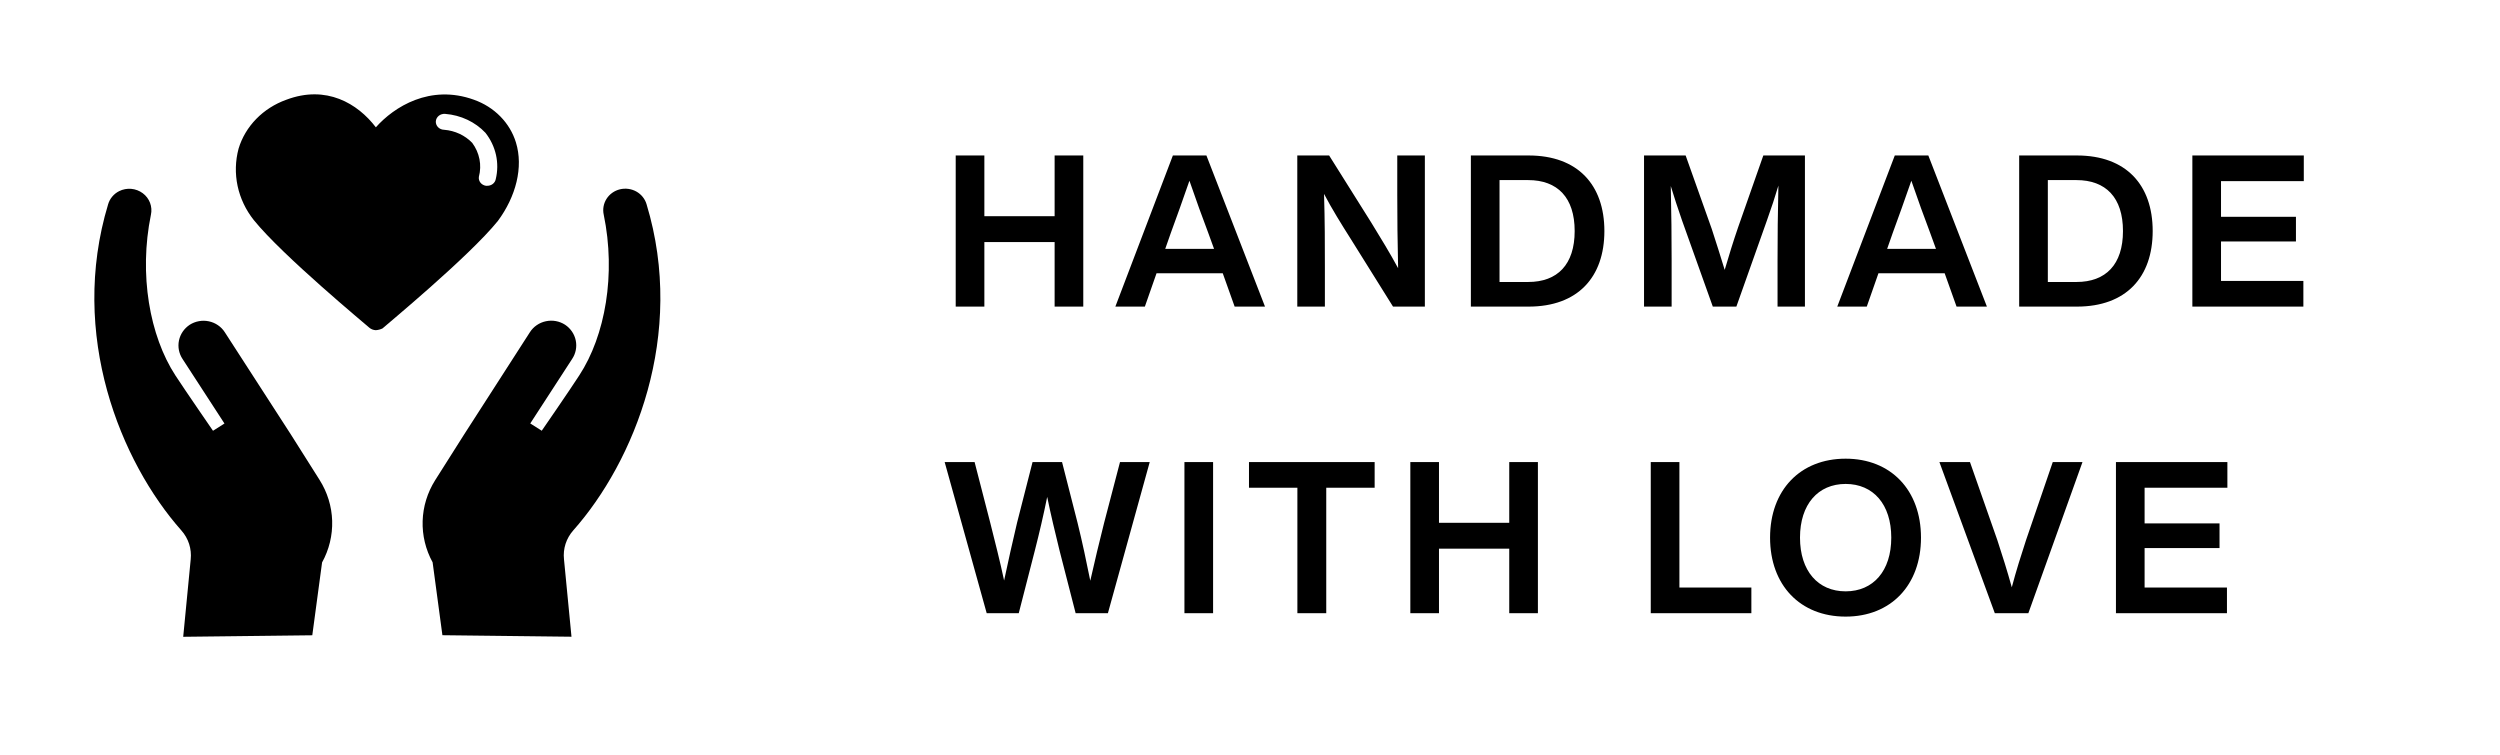
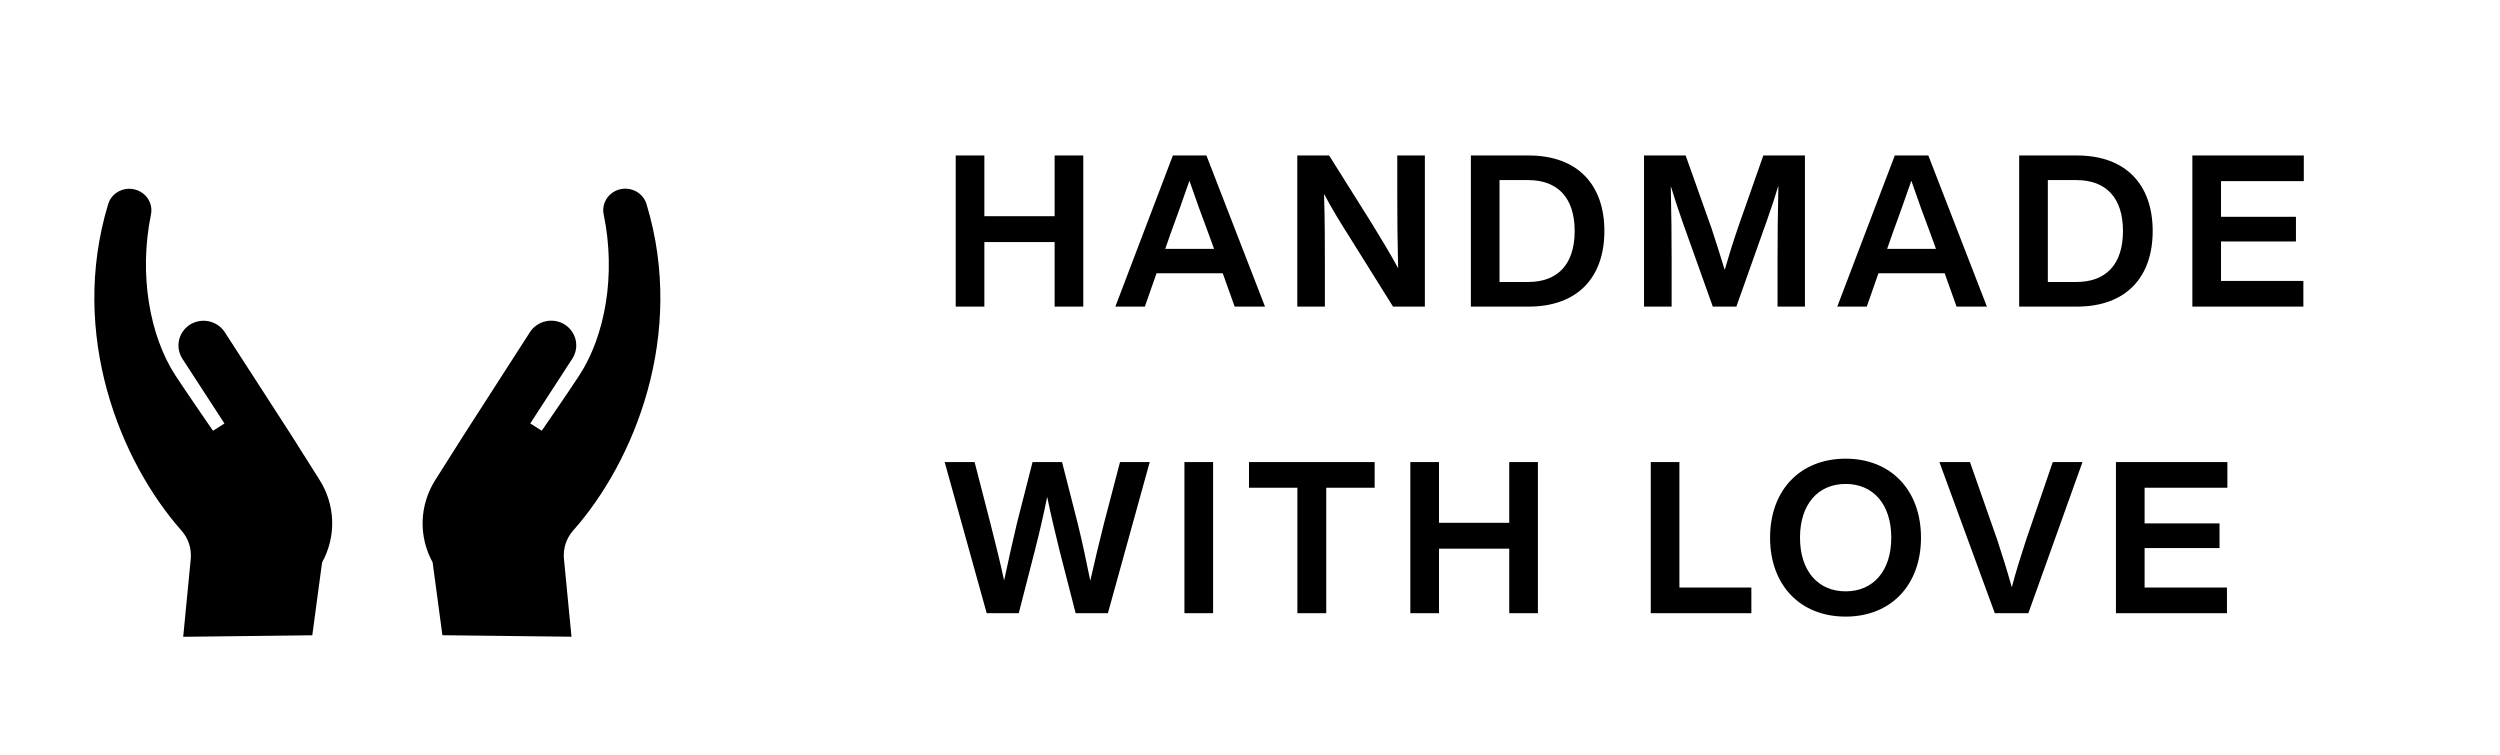
<svg xmlns="http://www.w3.org/2000/svg" width="106" height="32" viewBox="0 0 106 32" fill="none">
  <path d="M9.531 14.086C9.456 13.969 9.358 13.868 9.242 13.789C9.126 13.709 8.994 13.653 8.856 13.624C8.717 13.594 8.574 13.592 8.434 13.618C8.295 13.643 8.162 13.695 8.043 13.771C7.808 13.927 7.644 14.166 7.588 14.438C7.532 14.709 7.587 14.992 7.742 15.224L9.517 17.957L9.031 18.265C9.031 18.265 7.823 16.511 7.436 15.917C6.345 14.241 5.882 11.634 6.399 9.106C6.436 8.937 6.423 8.762 6.362 8.6C6.3 8.438 6.193 8.296 6.052 8.192C5.911 8.087 5.742 8.023 5.565 8.007C5.388 7.992 5.211 8.025 5.053 8.104C4.939 8.161 4.839 8.24 4.759 8.336C4.678 8.432 4.619 8.543 4.584 8.663C2.91 14.197 5.112 19.58 7.691 22.492C7.839 22.659 7.951 22.854 8.019 23.065C8.086 23.275 8.109 23.497 8.086 23.716L7.768 27L13.241 26.936L13.656 23.848C13.955 23.306 14.103 22.697 14.084 22.082C14.065 21.468 13.88 20.869 13.548 20.345L12.336 18.427L9.531 14.086ZM18.343 23.843L18.758 26.933L24.231 26.997L23.913 23.713C23.889 23.494 23.912 23.272 23.979 23.061C24.047 22.851 24.158 22.656 24.306 22.489C26.889 19.577 29.092 14.194 27.414 8.659C27.347 8.432 27.191 8.239 26.981 8.121C26.77 8.004 26.521 7.97 26.285 8.027C26.049 8.085 25.846 8.229 25.718 8.43C25.59 8.63 25.547 8.872 25.598 9.102C26.122 11.631 25.664 14.227 24.562 15.915C24.179 16.511 22.97 18.263 22.97 18.263L22.483 17.954L24.258 15.22C24.413 14.988 24.468 14.706 24.412 14.435C24.356 14.164 24.193 13.924 23.958 13.768C23.84 13.692 23.707 13.64 23.567 13.614C23.428 13.589 23.284 13.591 23.145 13.621C23.007 13.65 22.875 13.706 22.759 13.786C22.643 13.865 22.545 13.966 22.47 14.083L19.676 18.426L18.45 20.362C18.122 20.883 17.939 21.478 17.92 22.088C17.901 22.699 18.047 23.304 18.343 23.843Z" fill="black" />
-   <path d="M21.875 6.038C21.749 5.629 21.524 5.252 21.215 4.938C20.907 4.624 20.525 4.382 20.098 4.23C18.239 3.556 16.704 4.533 15.936 5.398C15.167 4.388 13.835 3.589 12.137 4.23C11.651 4.405 11.215 4.683 10.864 5.043C10.514 5.402 10.257 5.833 10.116 6.301C9.977 6.82 9.963 7.36 10.074 7.884C10.186 8.409 10.421 8.903 10.762 9.332C11.975 10.837 15.531 13.775 15.653 13.889C15.73 13.957 15.83 13.996 15.936 14C16.034 13.993 16.129 13.968 16.217 13.926C16.34 13.811 19.895 10.875 21.109 9.369C21.875 8.335 22.2 7.091 21.875 6.038ZM21.02 7.595C21.006 7.674 20.961 7.747 20.895 7.799C20.828 7.851 20.744 7.878 20.658 7.877H20.604C20.51 7.863 20.426 7.815 20.37 7.743C20.314 7.671 20.29 7.581 20.305 7.493C20.369 7.249 20.378 6.995 20.329 6.748C20.28 6.5 20.176 6.265 20.023 6.058C19.717 5.739 19.292 5.54 18.835 5.503C18.786 5.502 18.738 5.492 18.693 5.474C18.649 5.455 18.608 5.429 18.575 5.395C18.542 5.362 18.516 5.322 18.5 5.279C18.483 5.237 18.476 5.191 18.479 5.145C18.482 5.1 18.494 5.055 18.516 5.015C18.538 4.974 18.569 4.937 18.606 4.908C18.643 4.878 18.686 4.856 18.733 4.843C18.78 4.829 18.829 4.825 18.878 4.829C19.536 4.881 20.147 5.168 20.583 5.631C20.802 5.91 20.954 6.23 21.03 6.568C21.105 6.907 21.102 7.257 21.02 7.595Z" fill="black" />
  <path d="M44.716 6.592H45.931V13H44.716V10.264H41.737V13H40.522V6.592H41.737V9.166H44.716V6.592ZM52.349 13L51.845 11.587H49.037L48.542 13H47.291L49.73 6.592H51.152L53.636 13H52.349ZM49.406 10.552H51.476L51.224 9.859C50.999 9.274 50.693 8.419 50.432 7.663C50.171 8.419 49.865 9.274 49.649 9.859L49.406 10.552ZM59.244 6.592H60.414V13H59.064L57.282 10.147C56.877 9.508 56.463 8.842 56.139 8.221C56.175 9.355 56.175 10.381 56.175 11.326V13H55.005V6.592H56.355L58.146 9.445C58.506 10.03 58.956 10.768 59.28 11.371C59.253 10.237 59.244 9.211 59.244 8.266V6.592ZM64.813 6.592C66.901 6.592 68.026 7.843 68.026 9.796C68.026 11.749 66.901 13 64.813 13H62.365V6.592H64.813ZM64.795 11.956C66.037 11.956 66.766 11.218 66.766 9.796C66.766 8.374 66.037 7.636 64.795 7.636H63.58V11.956H64.795ZM74.765 6.592H76.529V13H75.368V11.047C75.368 10.075 75.377 9.031 75.404 7.87C75.26 8.356 75.116 8.788 74.918 9.346L73.622 13H72.623L71.318 9.346C71.129 8.797 70.985 8.365 70.841 7.888C70.868 9.04 70.877 10.084 70.877 11.047V13H69.707V6.592H71.471L72.578 9.706C72.767 10.282 72.965 10.912 73.127 11.443C73.289 10.885 73.496 10.219 73.694 9.643L74.765 6.592ZM82.958 13L82.454 11.587H79.646L79.151 13H77.9L80.339 6.592H81.761L84.245 13H82.958ZM80.015 10.552H82.085L81.833 9.859C81.608 9.274 81.302 8.419 81.041 7.663C80.78 8.419 80.474 9.274 80.258 9.859L80.015 10.552ZM88.061 6.592C90.149 6.592 91.274 7.843 91.274 9.796C91.274 11.749 90.149 13 88.061 13H85.613V6.592H88.061ZM88.043 11.956C89.285 11.956 90.014 11.218 90.014 9.796C90.014 8.374 89.285 7.636 88.043 7.636H86.828V11.956H88.043ZM97.681 7.681H94.171V9.193H97.348V10.237H94.171V11.911H97.663V13H92.956V6.592H97.681V7.681ZM47.488 19.592H48.748L46.975 26H45.607L44.923 23.336C44.743 22.598 44.554 21.824 44.401 21.068C44.248 21.824 44.068 22.598 43.879 23.336L43.195 26H41.836L40.054 19.592H41.323L41.989 22.175C42.187 22.967 42.403 23.804 42.574 24.614C42.745 23.804 42.934 22.967 43.123 22.166L43.78 19.592H45.031L45.688 22.166C45.886 22.967 46.066 23.813 46.228 24.623C46.408 23.813 46.615 22.967 46.813 22.175L47.488 19.592ZM50.22 26V19.592H51.435V26H50.22ZM58.285 19.592V20.681H56.233V26H55.009V20.681H52.957V19.592H58.285ZM63.992 19.592H65.207V26H63.992V23.264H61.013V26H59.798V19.592H61.013V22.166H63.992V19.592ZM71.207 24.911H74.258V26H69.992V19.592H71.207V24.911ZM78.255 26.144C76.329 26.144 75.051 24.812 75.051 22.796C75.051 20.78 76.329 19.448 78.255 19.448C80.172 19.448 81.45 20.78 81.45 22.796C81.45 24.812 80.172 26.144 78.255 26.144ZM78.255 25.073C79.425 25.073 80.19 24.209 80.19 22.796C80.19 21.383 79.425 20.519 78.255 20.519C77.085 20.519 76.32 21.383 76.32 22.796C76.32 24.209 77.085 25.073 78.255 25.073ZM87.037 19.592H88.297L86.002 26H84.58L82.231 19.592H83.527L84.688 22.904C84.895 23.534 85.111 24.218 85.3 24.902C85.48 24.218 85.696 23.534 85.903 22.904L87.037 19.592ZM94.441 20.681H90.931V22.193H94.108V23.237H90.931V24.911H94.423V26H89.716V19.592H94.441V20.681Z" fill="black" />
</svg>